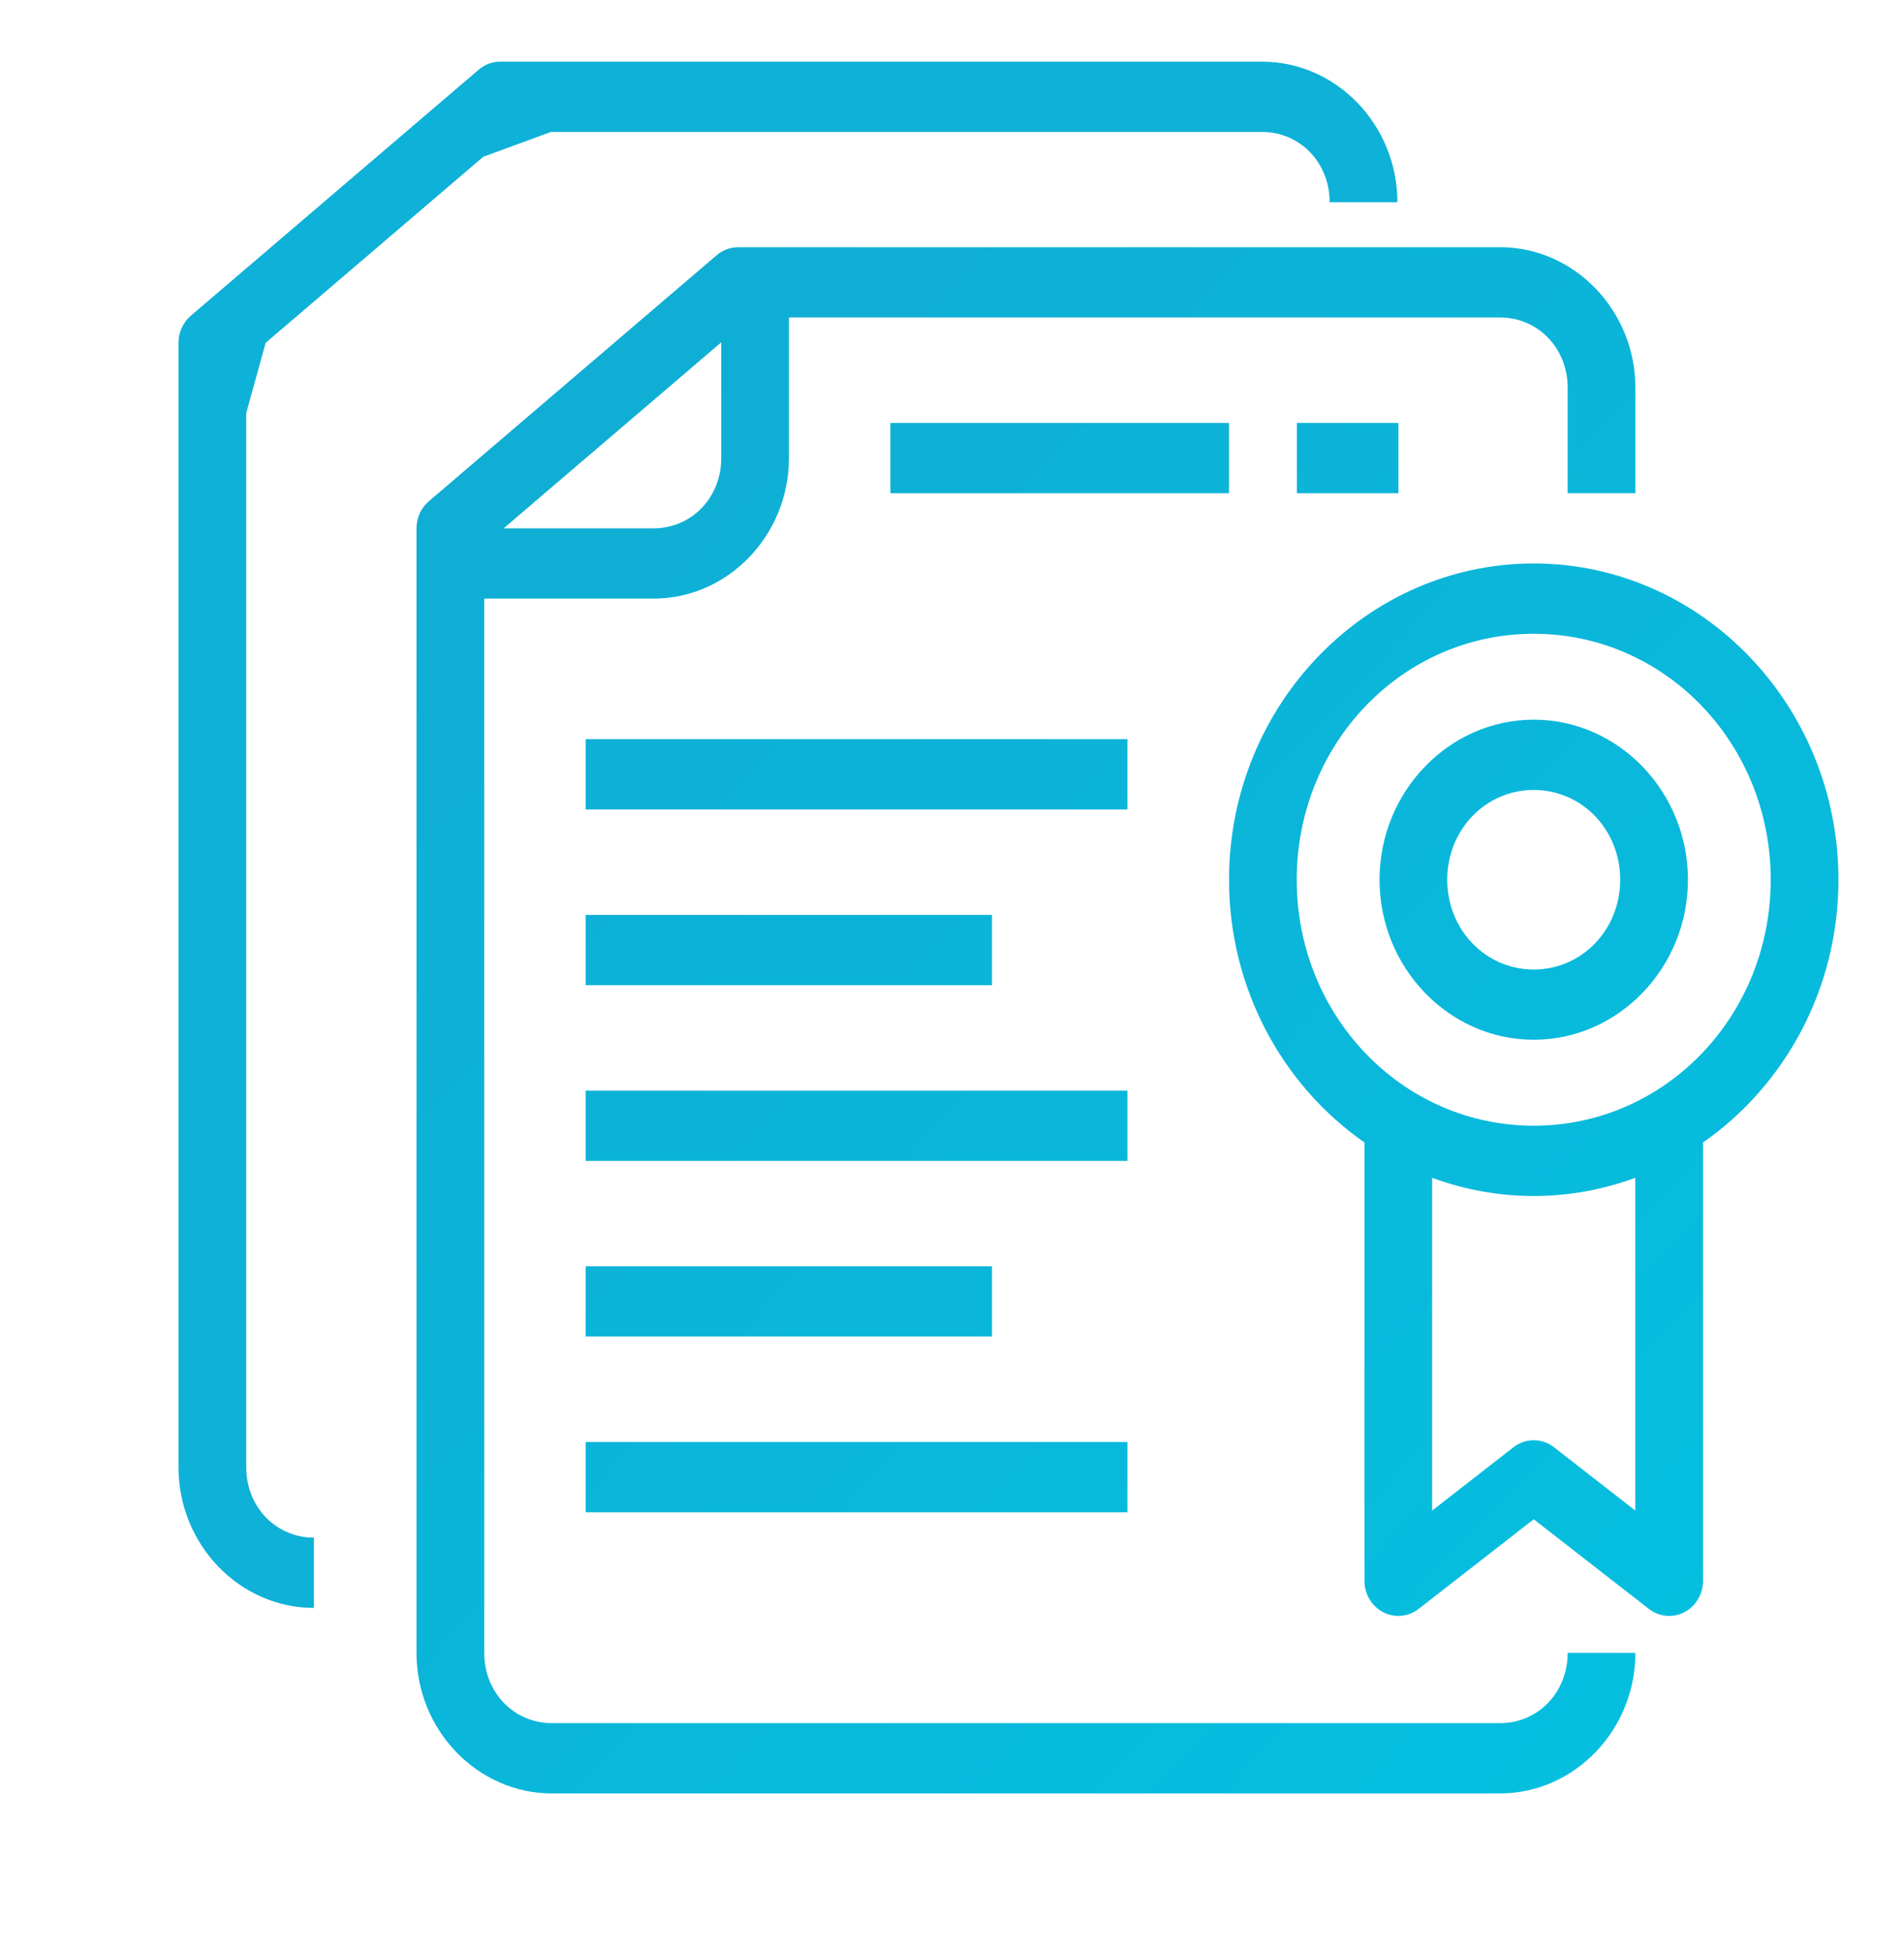
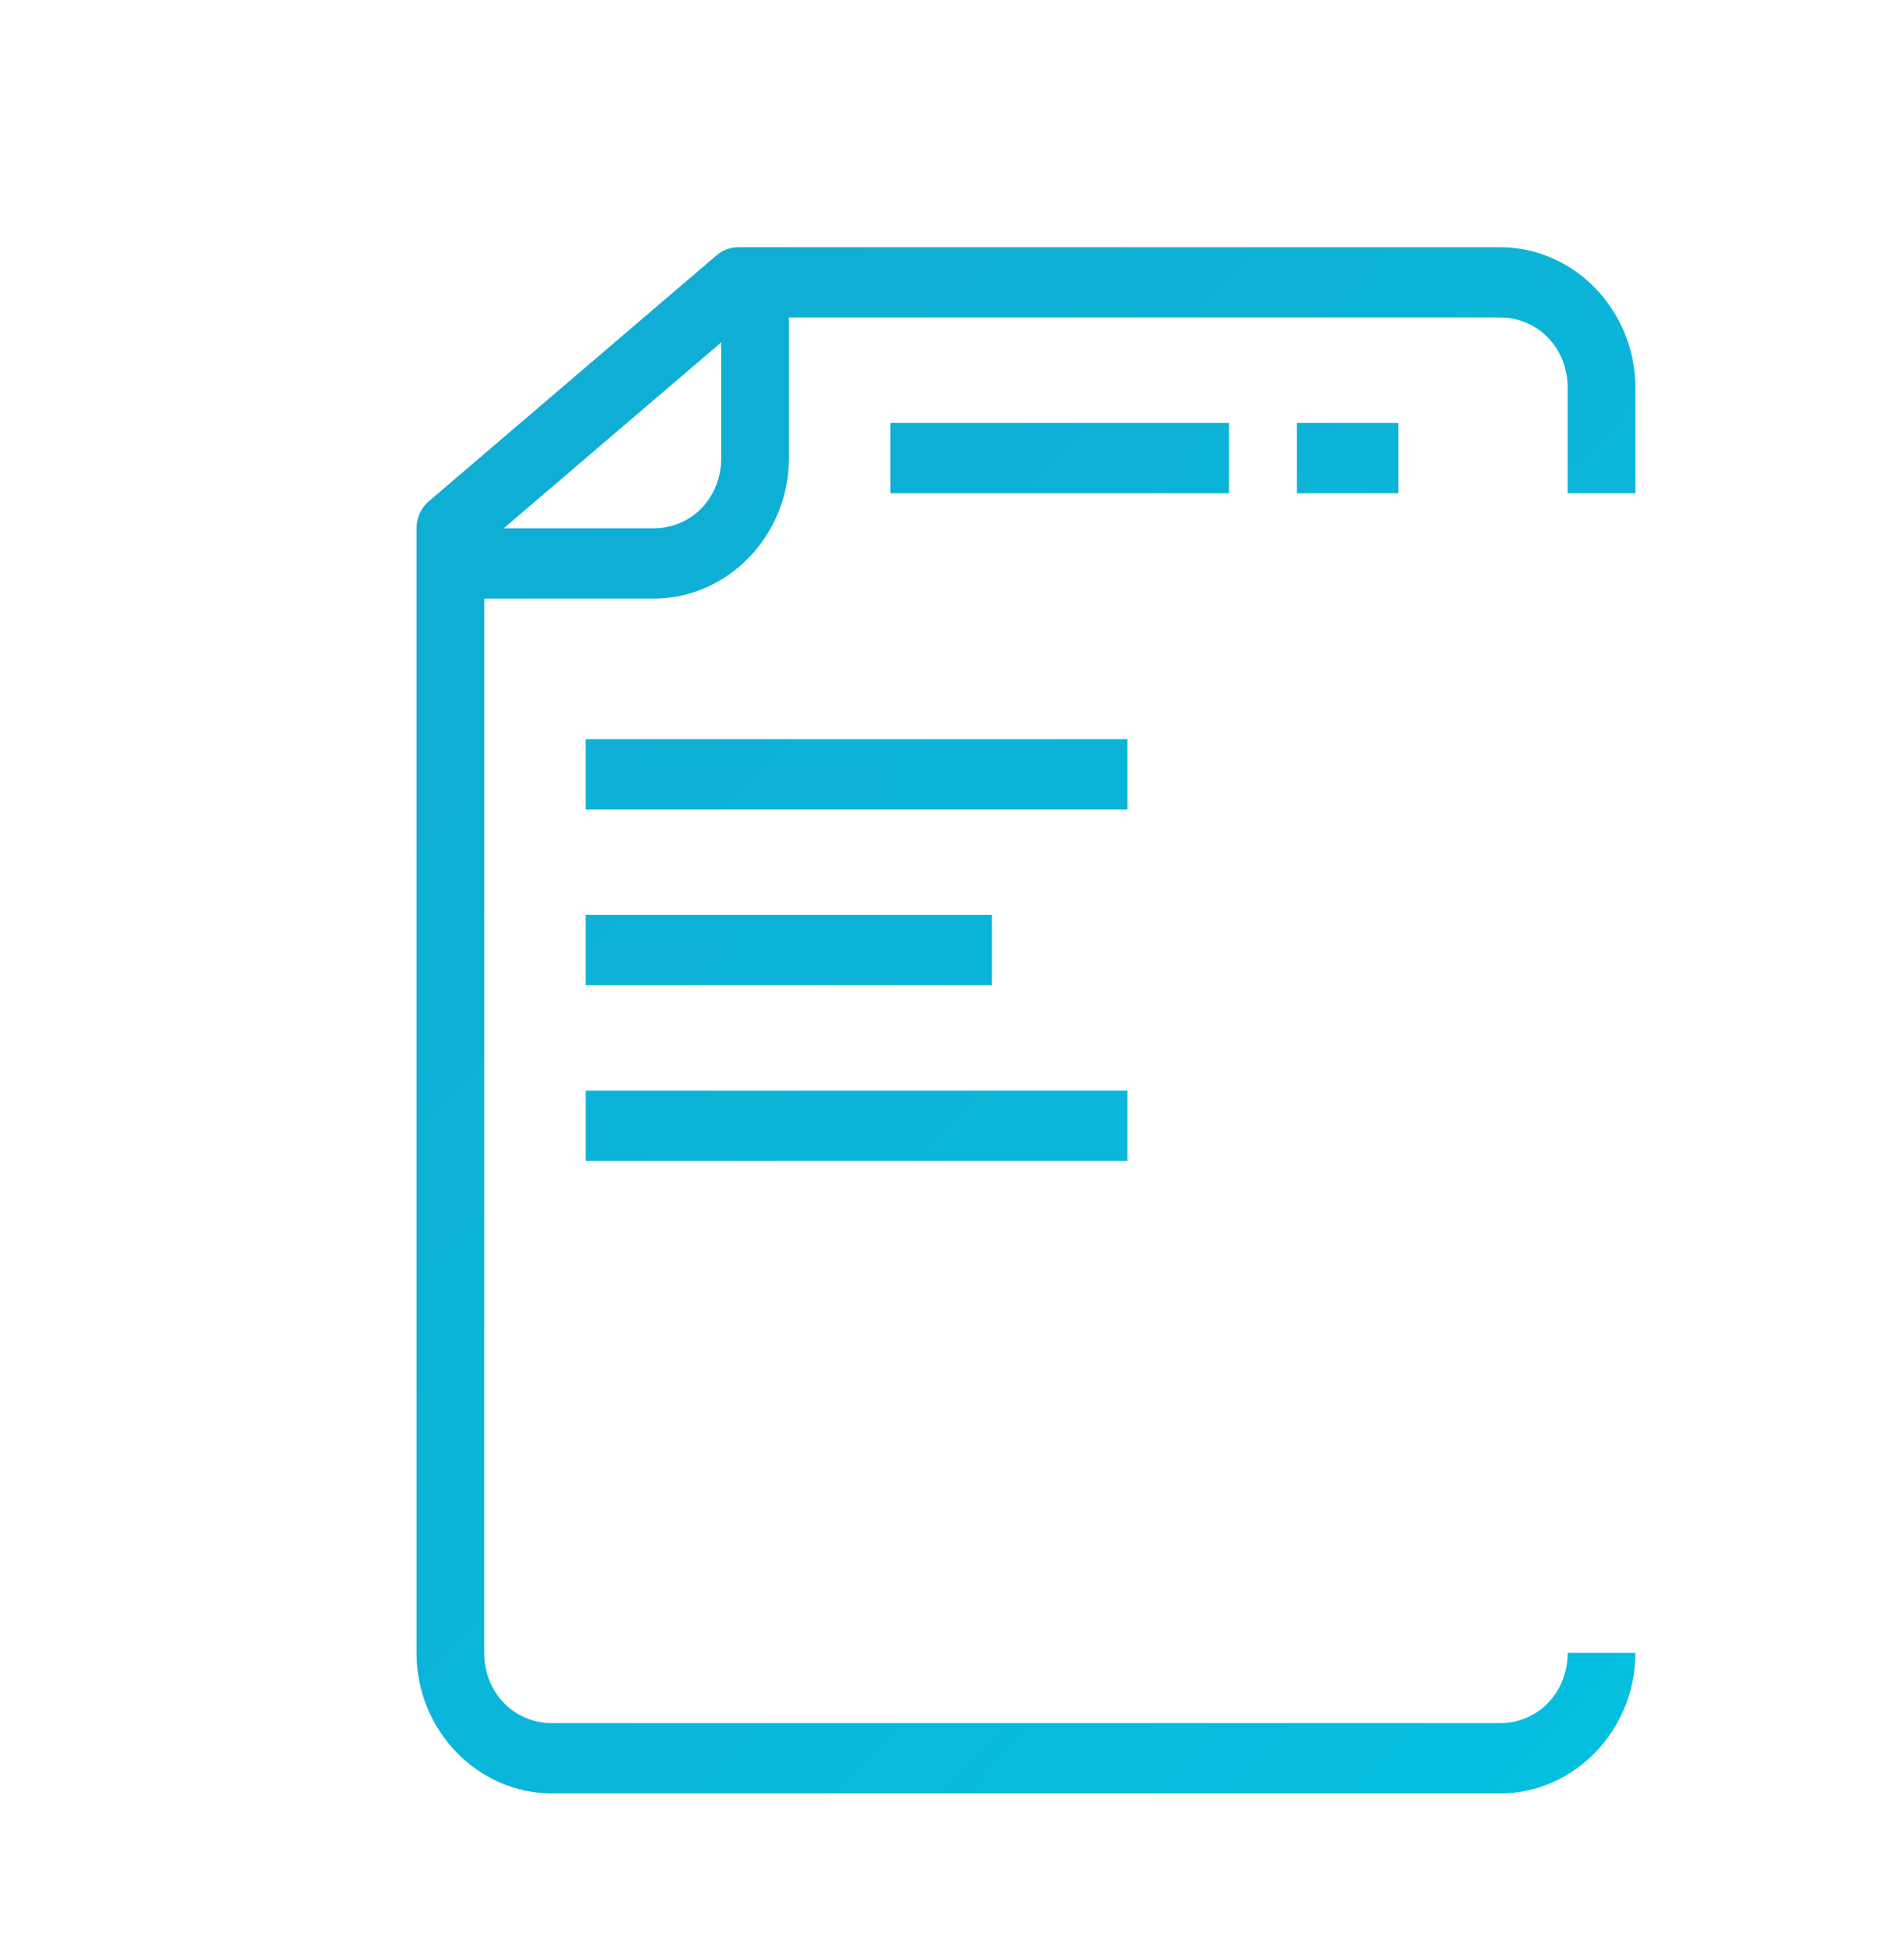
<svg xmlns="http://www.w3.org/2000/svg" width="40" height="41" viewBox="0 0 40 41" fill="none">
  <path fill-rule="evenodd" clip-rule="evenodd" d="M15.056 5.36C15.183 5.251 15.343 5.192 15.507 5.191H31.512C33.075 5.191 34.357 6.521 34.357 8.143V10.357H32.934V8.143C32.934 7.313 32.312 6.667 31.512 6.667H16.574V9.619C16.574 11.242 15.293 12.571 13.729 12.571H10.173V34.71C10.173 35.541 10.795 36.186 11.595 36.186H31.512C32.312 36.186 32.934 35.541 32.934 34.71H34.357C34.357 36.333 33.075 37.662 31.512 37.662H11.595C10.031 37.662 8.75 36.333 8.75 34.71V11.095C8.75 10.986 8.774 10.879 8.818 10.78C8.863 10.682 8.929 10.595 9.01 10.526L15.056 5.36ZM15.152 9.619V7.189L10.581 11.095H13.729C14.53 11.095 15.152 10.45 15.152 9.619Z" fill="url(#paint0_linear_13229_140802)" />
-   <path fill-rule="evenodd" clip-rule="evenodd" d="M32.221 15.113C30.44 15.113 28.982 16.626 28.982 18.474C28.982 20.322 30.44 21.835 32.221 21.835C34.002 21.835 35.461 20.322 35.461 18.474C35.461 16.626 34.002 15.113 32.221 15.113ZM32.221 16.589C33.234 16.589 34.038 17.424 34.038 18.474C34.038 19.524 33.234 20.36 32.221 20.36C31.209 20.36 30.404 19.524 30.404 18.474C30.404 17.424 31.209 16.589 32.221 16.589Z" fill="url(#paint1_linear_13229_140802)" />
-   <path fill-rule="evenodd" clip-rule="evenodd" d="M25.82 18.474C25.82 14.815 28.694 11.833 32.221 11.833C35.748 11.833 38.623 14.815 38.623 18.474C38.623 20.77 37.492 22.798 35.778 23.992V33.196C35.778 33.333 35.741 33.468 35.672 33.584C35.602 33.701 35.503 33.795 35.385 33.856C35.267 33.918 35.135 33.944 35.003 33.931C34.871 33.919 34.746 33.869 34.64 33.787L32.221 31.905L29.803 33.787C29.697 33.869 29.571 33.919 29.44 33.931C29.308 33.944 29.176 33.918 29.058 33.856C28.94 33.795 28.84 33.701 28.771 33.584C28.702 33.468 28.665 33.333 28.665 33.196V23.992C26.951 22.798 25.82 20.77 25.82 18.474ZM37.2 18.474C37.2 15.613 34.98 13.309 32.221 13.309C29.463 13.309 27.242 15.613 27.242 18.474C27.242 21.336 29.463 23.64 32.221 23.64C34.98 23.64 37.2 21.336 37.2 18.474ZM32.221 25.116C31.473 25.116 30.756 24.98 30.087 24.734V31.722L31.795 30.393C31.918 30.297 32.068 30.245 32.221 30.245C32.375 30.245 32.525 30.297 32.648 30.393L34.355 31.722V24.734C33.687 24.98 32.969 25.116 32.221 25.116Z" fill="url(#paint2_linear_13229_140802)" />
  <path d="M27.245 10.358V8.882H29.379V10.358H27.245Z" fill="url(#paint3_linear_13229_140802)" />
  <path d="M18.706 8.882V10.358H25.819V8.882H18.706Z" fill="url(#paint4_linear_13229_140802)" />
  <path d="M12.305 16.999V15.523H23.686V16.999H12.305Z" fill="url(#paint5_linear_13229_140802)" />
  <path d="M12.305 19.213V20.689H20.84V19.213H12.305Z" fill="url(#paint6_linear_13229_140802)" />
  <path d="M12.305 24.379V22.903H23.686V24.379H12.305Z" fill="url(#paint7_linear_13229_140802)" />
-   <path d="M12.305 26.591V28.067H20.84V26.591H12.305Z" fill="url(#paint8_linear_13229_140802)" />
-   <path d="M12.305 31.758V30.282H23.686V31.758H12.305Z" fill="url(#paint9_linear_13229_140802)" />
-   <path d="M10.056 1.464C10.183 1.355 10.343 1.295 10.507 1.295H26.512C28.076 1.295 29.357 2.624 29.357 4.247H27.934C27.934 3.416 27.312 2.771 26.512 2.771H11.574L10.152 3.293L5.581 7.199L5.173 8.675V30.814C5.173 31.644 5.795 32.29 6.595 32.29V33.766C5.031 33.766 3.75 32.436 3.75 30.814V7.199C3.75 7.09 3.773 6.982 3.818 6.884C3.863 6.785 3.929 6.698 4.01 6.629L10.056 1.464Z" fill="#0EB1D7" />
  <defs>
    <linearGradient id="paint0_linear_13229_140802" x1="1.43" y1="0.974" x2="46.19" y2="43.609" gradientUnits="userSpaceOnUse">
      <stop stop-color="#14A7D0" />
      <stop offset="1" stop-color="#00C6E4" />
    </linearGradient>
    <linearGradient id="paint1_linear_13229_140802" x1="1.43" y1="0.974" x2="46.19" y2="43.609" gradientUnits="userSpaceOnUse">
      <stop stop-color="#14A7D0" />
      <stop offset="1" stop-color="#00C6E4" />
    </linearGradient>
    <linearGradient id="paint2_linear_13229_140802" x1="1.43" y1="0.974" x2="46.19" y2="43.609" gradientUnits="userSpaceOnUse">
      <stop stop-color="#14A7D0" />
      <stop offset="1" stop-color="#00C6E4" />
    </linearGradient>
    <linearGradient id="paint3_linear_13229_140802" x1="1.43" y1="0.974" x2="46.19" y2="43.609" gradientUnits="userSpaceOnUse">
      <stop stop-color="#14A7D0" />
      <stop offset="1" stop-color="#00C6E4" />
    </linearGradient>
    <linearGradient id="paint4_linear_13229_140802" x1="1.43" y1="0.974" x2="46.19" y2="43.609" gradientUnits="userSpaceOnUse">
      <stop stop-color="#14A7D0" />
      <stop offset="1" stop-color="#00C6E4" />
    </linearGradient>
    <linearGradient id="paint5_linear_13229_140802" x1="1.43" y1="0.974" x2="46.19" y2="43.609" gradientUnits="userSpaceOnUse">
      <stop stop-color="#14A7D0" />
      <stop offset="1" stop-color="#00C6E4" />
    </linearGradient>
    <linearGradient id="paint6_linear_13229_140802" x1="1.43" y1="0.974" x2="46.19" y2="43.609" gradientUnits="userSpaceOnUse">
      <stop stop-color="#14A7D0" />
      <stop offset="1" stop-color="#00C6E4" />
    </linearGradient>
    <linearGradient id="paint7_linear_13229_140802" x1="1.43" y1="0.974" x2="46.19" y2="43.609" gradientUnits="userSpaceOnUse">
      <stop stop-color="#14A7D0" />
      <stop offset="1" stop-color="#00C6E4" />
    </linearGradient>
    <linearGradient id="paint8_linear_13229_140802" x1="1.43" y1="0.974" x2="46.19" y2="43.609" gradientUnits="userSpaceOnUse">
      <stop stop-color="#14A7D0" />
      <stop offset="1" stop-color="#00C6E4" />
    </linearGradient>
    <linearGradient id="paint9_linear_13229_140802" x1="1.43" y1="0.974" x2="46.19" y2="43.609" gradientUnits="userSpaceOnUse">
      <stop stop-color="#14A7D0" />
      <stop offset="1" stop-color="#00C6E4" />
    </linearGradient>
  </defs>
</svg>